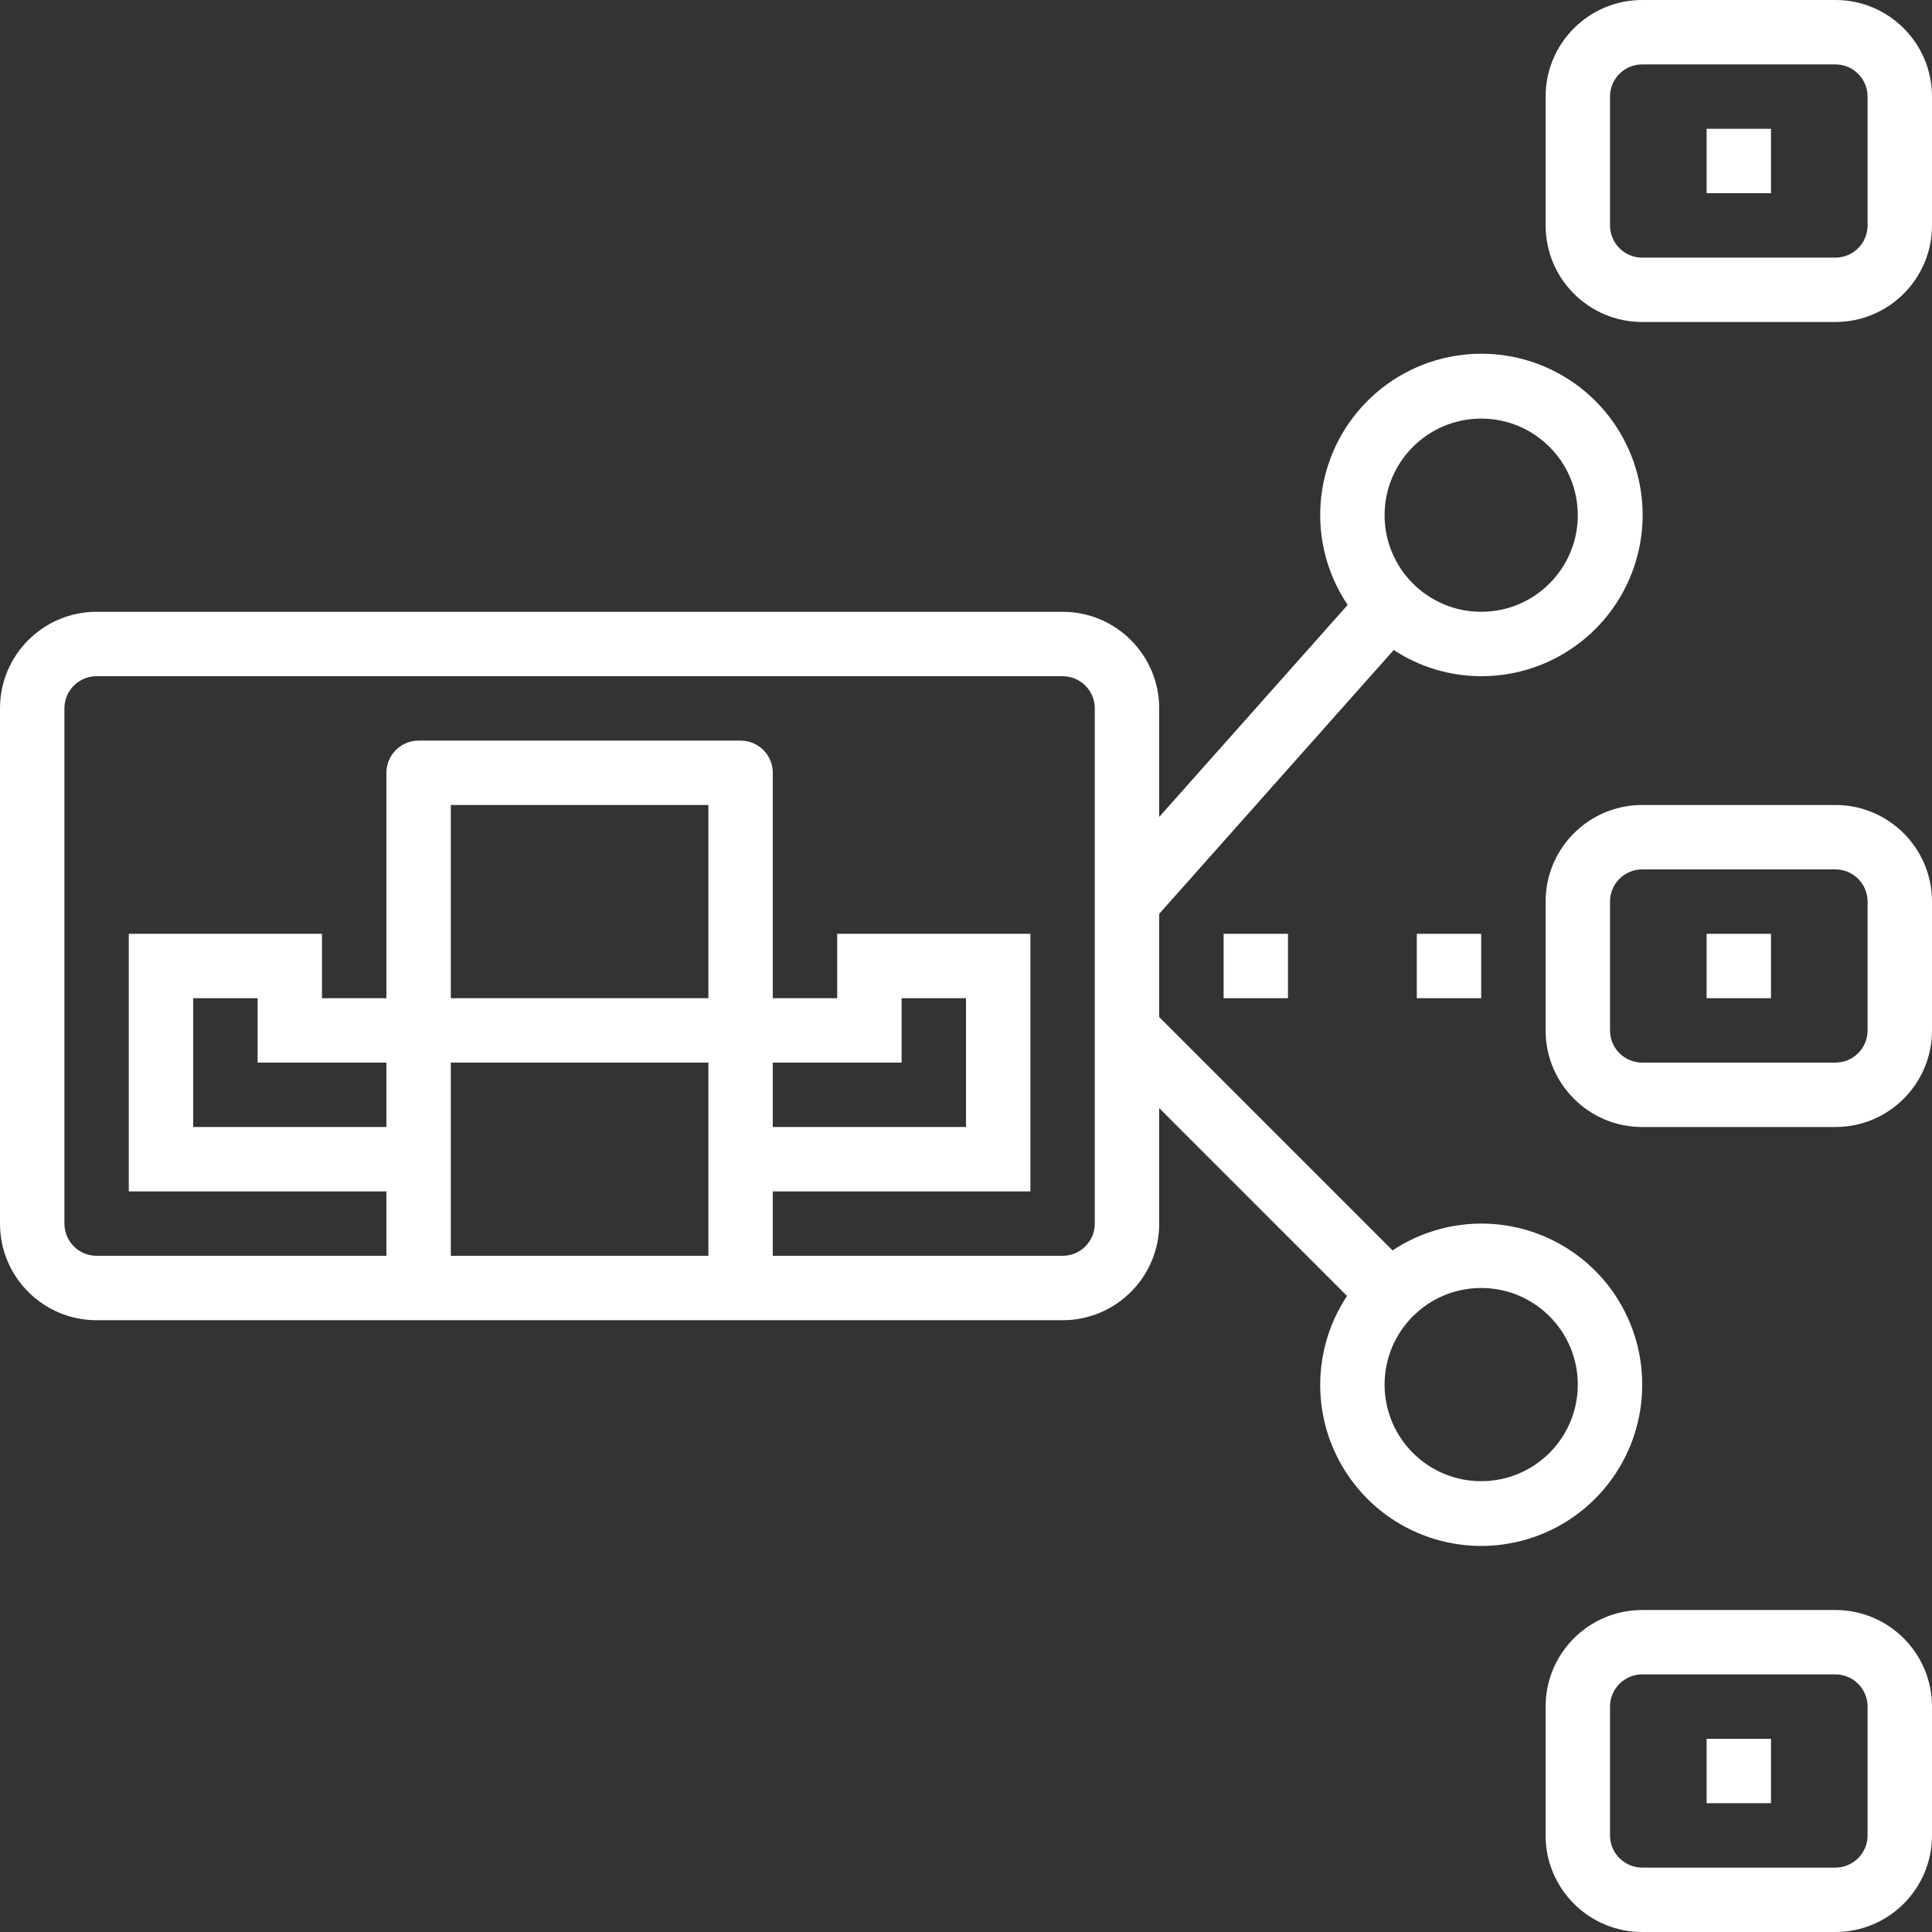
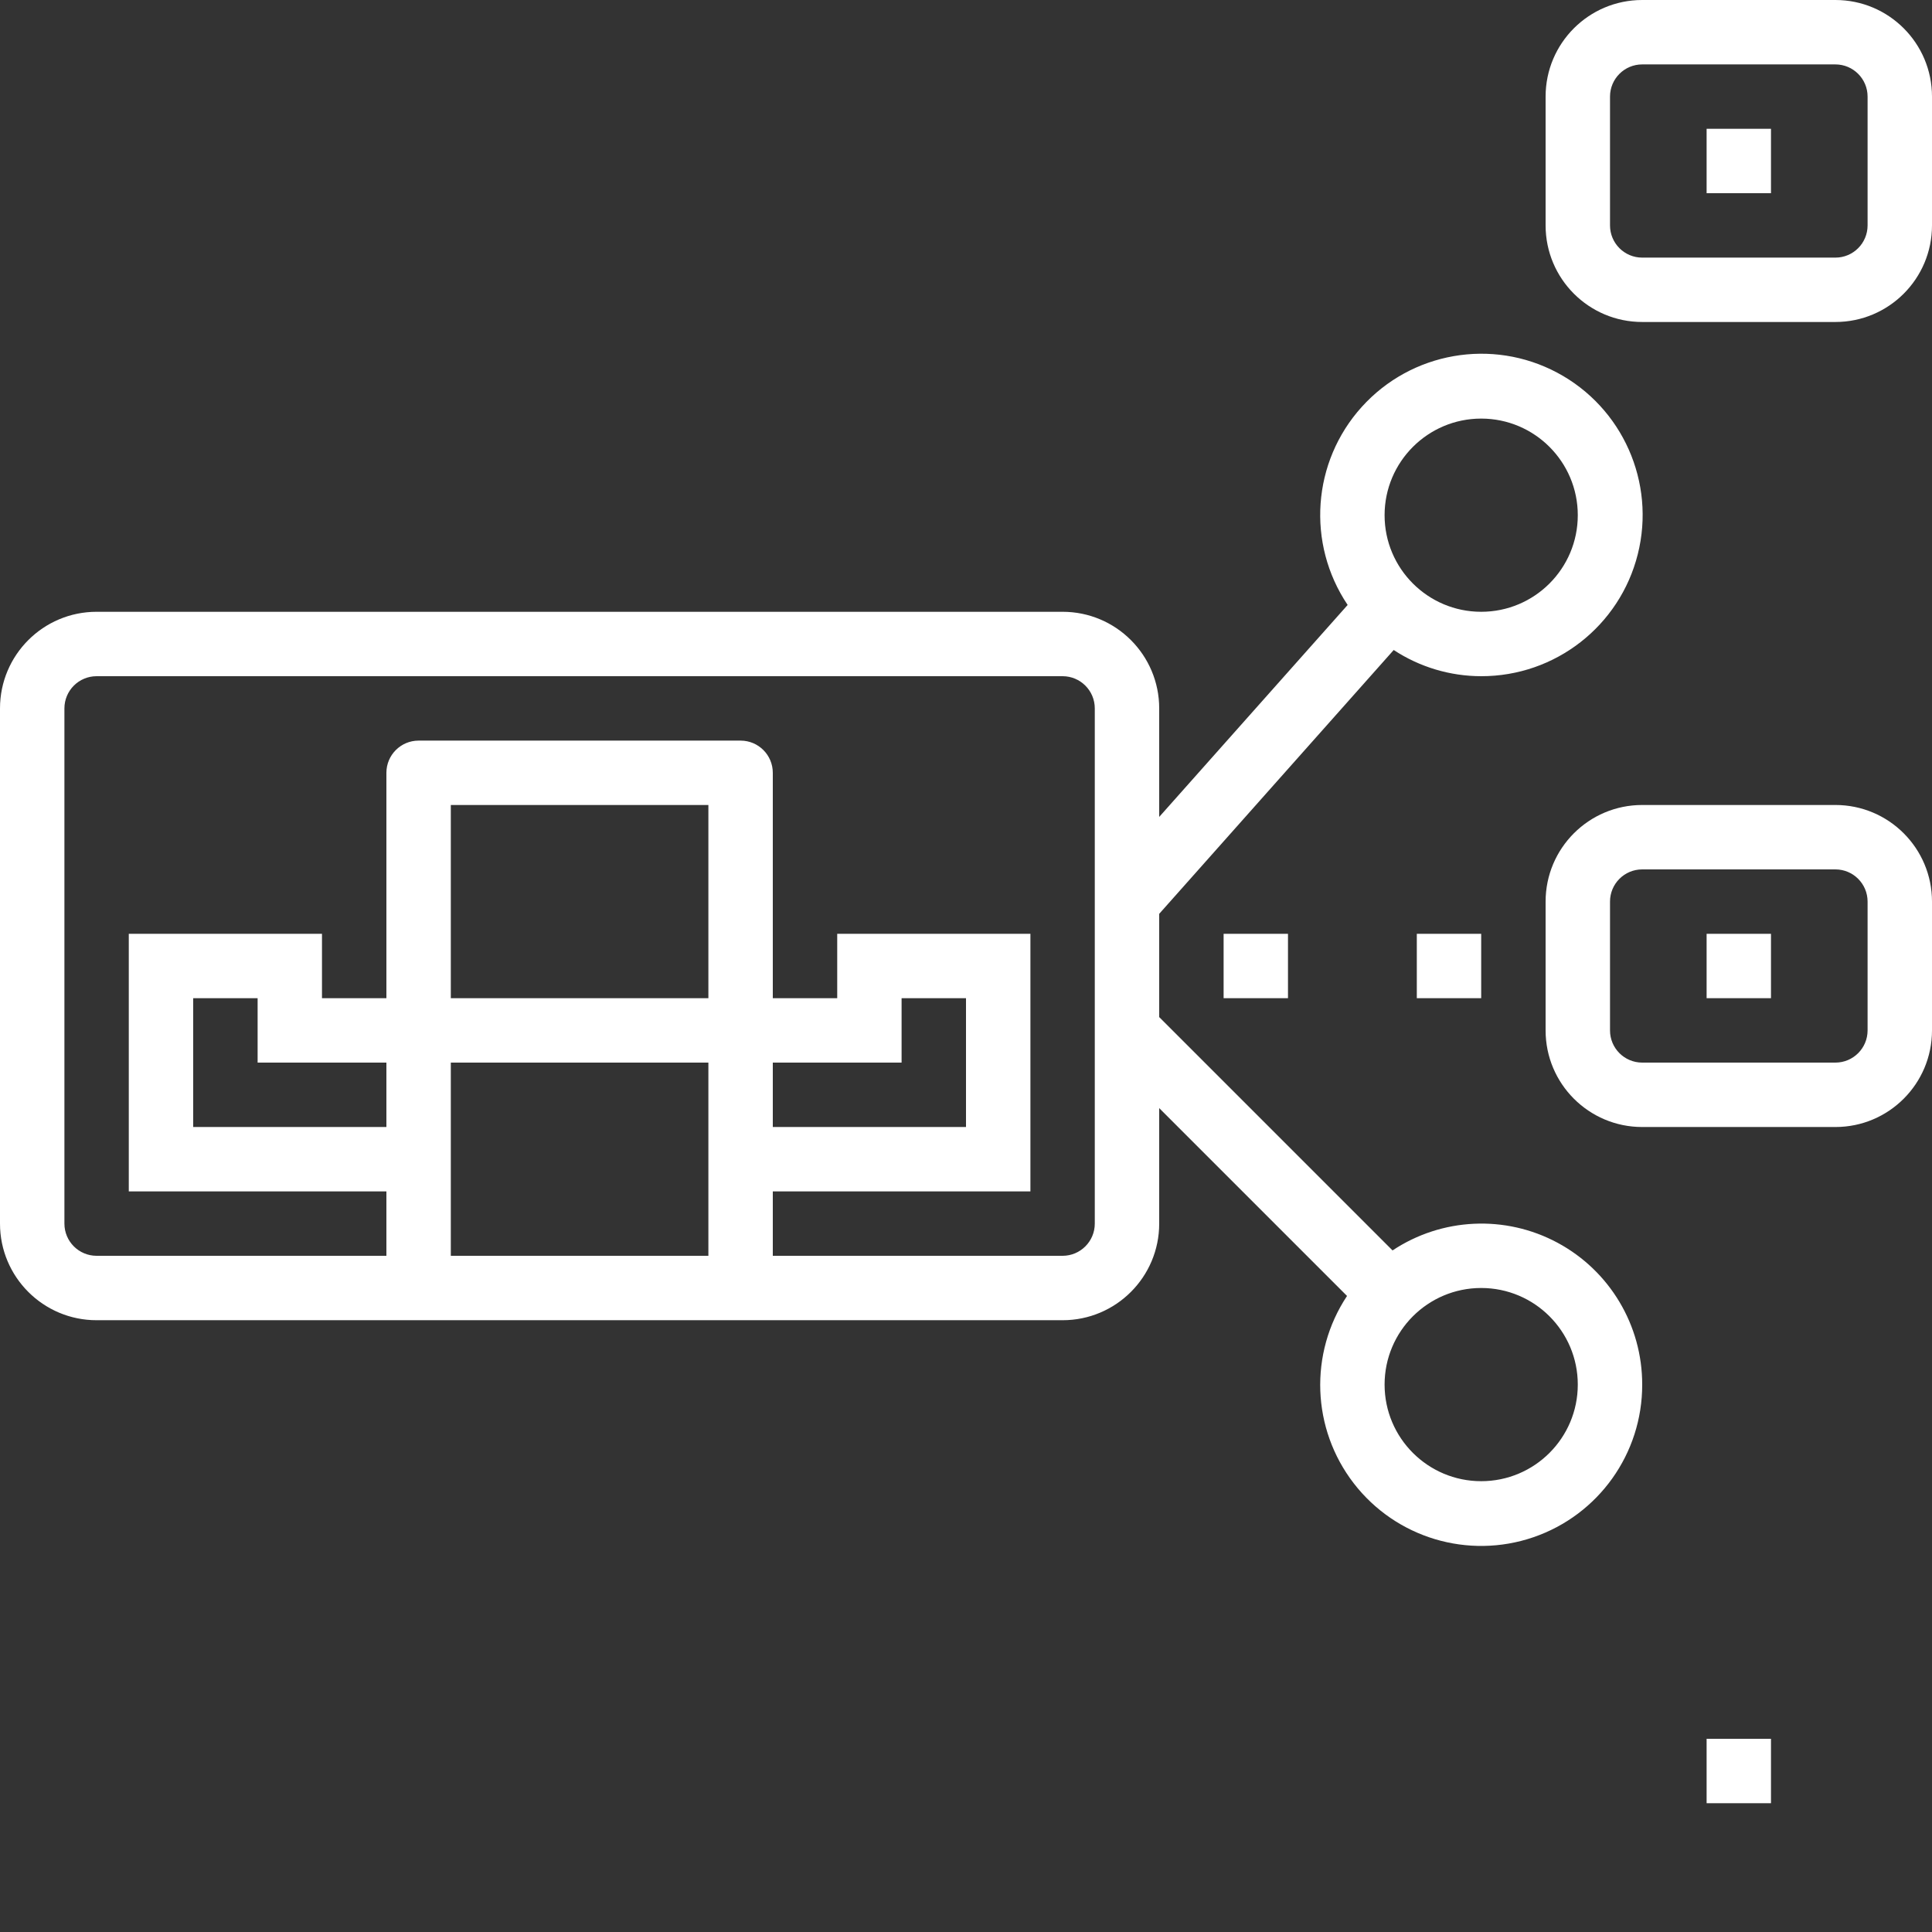
<svg xmlns="http://www.w3.org/2000/svg" width="50px" height="50px" viewBox="0 0 50 50" version="1.1">
  <rect x="0" y="0" width="50" height="50" fill="#333333" stroke="none" />
  <title>rtb</title>
  <desc>Created with Sketch.</desc>
  <g id="Page-1" stroke="none" stroke-width="1" fill="none" fill-rule="evenodd">
    <g id="Artboard" transform="translate(-51, -42)" fill="#FFFFFF" fill-rule="nonzero">
      <g id="rtb" transform="translate(51, 42)">
        <path d="M42.5,35.833 C42.502,34.299 41.661,32.889 40.309,32.162 C38.958,31.436 37.317,31.512 36.039,32.361 L30,26.322 L30,23.65 L36.069,16.822 C36.742,17.264 37.528,17.499 38.333,17.5 C40.249,17.503 41.92,16.201 42.386,14.342 C42.852,12.485 41.993,10.548 40.303,9.646 C38.613,8.744 36.526,9.109 35.242,10.531 C33.958,11.953 33.808,14.066 34.877,15.656 L30,21.142 L30,18.333 C30,16.953 28.881,15.833 27.5,15.833 L2.5,15.833 C1.119,15.833 0,16.953 0,18.333 L0,31.667 C0,33.047 1.119,34.167 2.5,34.167 L27.5,34.167 C28.881,34.167 30,33.047 30,31.667 L30,28.678 L34.861,33.539 C33.875,35.026 33.945,36.976 35.035,38.388 C36.126,39.801 37.994,40.362 39.683,39.784 C41.371,39.206 42.504,37.618 42.5,35.833 Z M38.333,10.833 C39.714,10.833 40.833,11.953 40.833,13.333 C40.833,14.714 39.714,15.833 38.333,15.833 C36.953,15.833 35.833,14.714 35.833,13.333 C35.833,11.953 36.953,10.833 38.333,10.833 Z M11.667,32.5 L11.667,27.5 L18.333,27.5 L18.333,32.5 L11.667,32.5 Z M10,27.5 L10,29.167 L5,29.167 L5,25.833 L6.667,25.833 L6.667,27.5 L10,27.5 Z M20,27.5 L23.333,27.5 L23.333,25.833 L25,25.833 L25,29.167 L20,29.167 L20,27.5 Z M18.333,25.833 L11.667,25.833 L11.667,20.833 L18.333,20.833 L18.333,25.833 Z M28.333,31.667 C28.333,32.127 27.96,32.5 27.5,32.5 L20,32.5 L20,30.833 L26.667,30.833 L26.667,24.167 L21.667,24.167 L21.667,25.833 L20,25.833 L20,20 C20,19.54 19.627,19.167 19.167,19.167 L10.833,19.167 C10.373,19.167 10,19.54 10,20 L10,25.833 L8.333,25.833 L8.333,24.167 L3.333,24.167 L3.333,30.833 L10,30.833 L10,32.5 L2.5,32.5 C2.04,32.5 1.667,32.127 1.667,31.667 L1.667,18.333 C1.667,17.873 2.04,17.5 2.5,17.5 L27.5,17.5 C27.96,17.5 28.333,17.873 28.333,18.333 L28.333,31.667 Z M38.333,38.333 C36.953,38.333 35.833,37.214 35.833,35.833 C35.833,34.453 36.953,33.333 38.333,33.333 C39.714,33.333 40.833,34.453 40.833,35.833 C40.833,37.214 39.714,38.333 38.333,38.333 Z" id="Shape" />
        <path d="M47.5,0 L42.5,0 C41.119,0 40,1.119 40,2.5 L40,5.833 C40,7.214 41.119,8.333 42.5,8.333 L47.5,8.333 C48.881,8.333 50,7.214 50,5.833 L50,2.5 C50,1.119 48.881,0 47.5,0 Z M48.333,5.833 C48.333,6.294 47.96,6.667 47.5,6.667 L42.5,6.667 C42.04,6.667 41.667,6.294 41.667,5.833 L41.667,2.5 C41.667,2.04 42.04,1.667 42.5,1.667 L47.5,1.667 C47.96,1.667 48.333,2.04 48.333,2.5 L48.333,5.833 Z" id="Shape" />
        <polygon id="Path" points="44.167 3.333 45.833 3.333 45.833 5 44.167 5" />
        <path d="M47.5,20.833 L42.5,20.833 C41.119,20.833 40,21.953 40,23.333 L40,26.667 C40,28.047 41.119,29.167 42.5,29.167 L47.5,29.167 C48.881,29.167 50,28.047 50,26.667 L50,23.333 C50,21.953 48.881,20.833 47.5,20.833 Z M48.333,26.667 C48.333,27.127 47.96,27.5 47.5,27.5 L42.5,27.5 C42.04,27.5 41.667,27.127 41.667,26.667 L41.667,23.333 C41.667,22.873 42.04,22.5 42.5,22.5 L47.5,22.5 C47.96,22.5 48.333,22.873 48.333,23.333 L48.333,26.667 Z" id="Shape" />
        <polygon id="Path" points="44.167 24.167 45.833 24.167 45.833 25.833 44.167 25.833" />
        <polygon id="Path" points="31.667 24.167 33.333 24.167 33.333 25.833 31.667 25.833" />
        <polygon id="Path" points="36.667 24.167 38.333 24.167 38.333 25.833 36.667 25.833" />
-         <path d="M47.5,41.667 L42.5,41.667 C41.119,41.667 40,42.786 40,44.167 L40,47.5 C40,48.881 41.119,50 42.5,50 L47.5,50 C48.881,50 50,48.881 50,47.5 L50,44.167 C50,42.786 48.881,41.667 47.5,41.667 Z M48.333,47.5 C48.333,47.96 47.96,48.333 47.5,48.333 L42.5,48.333 C42.04,48.333 41.667,47.96 41.667,47.5 L41.667,44.167 C41.667,43.706 42.04,43.333 42.5,43.333 L47.5,43.333 C47.96,43.333 48.333,43.706 48.333,44.167 L48.333,47.5 Z" id="Shape" />
        <polygon id="Path" points="44.167 45 45.833 45 45.833 46.667 44.167 46.667" />
      </g>
    </g>
  </g>
</svg>